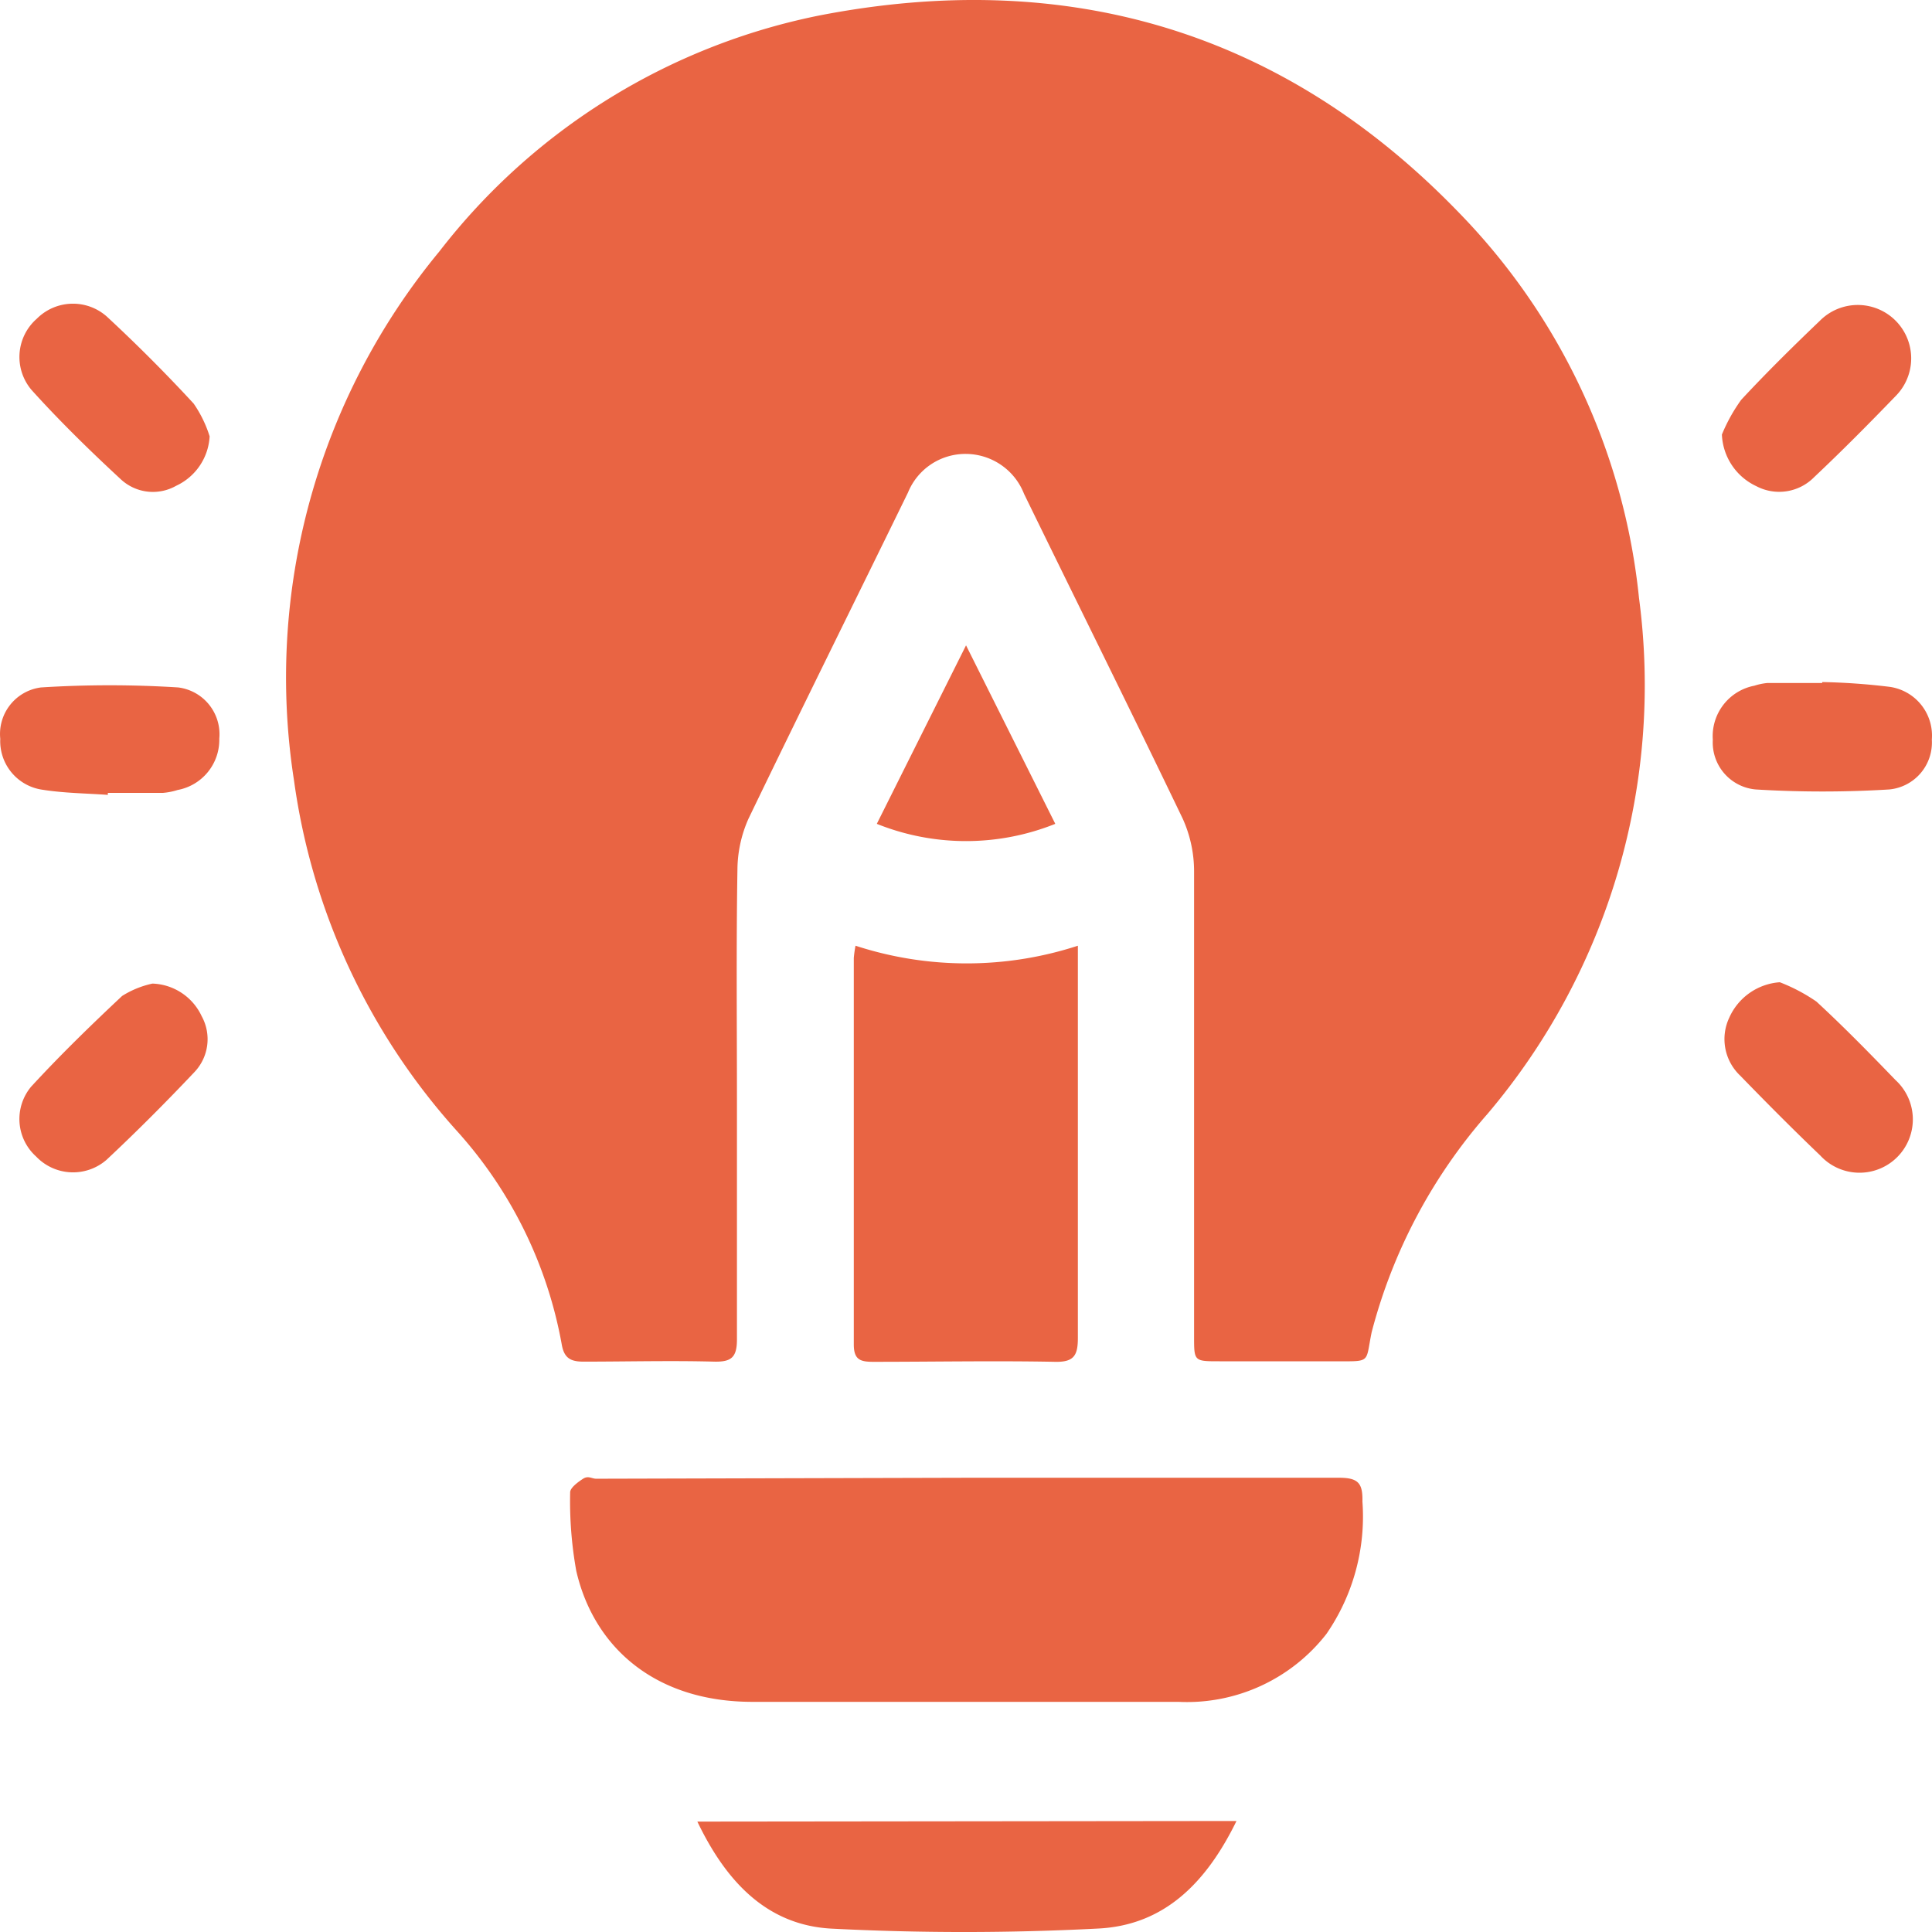
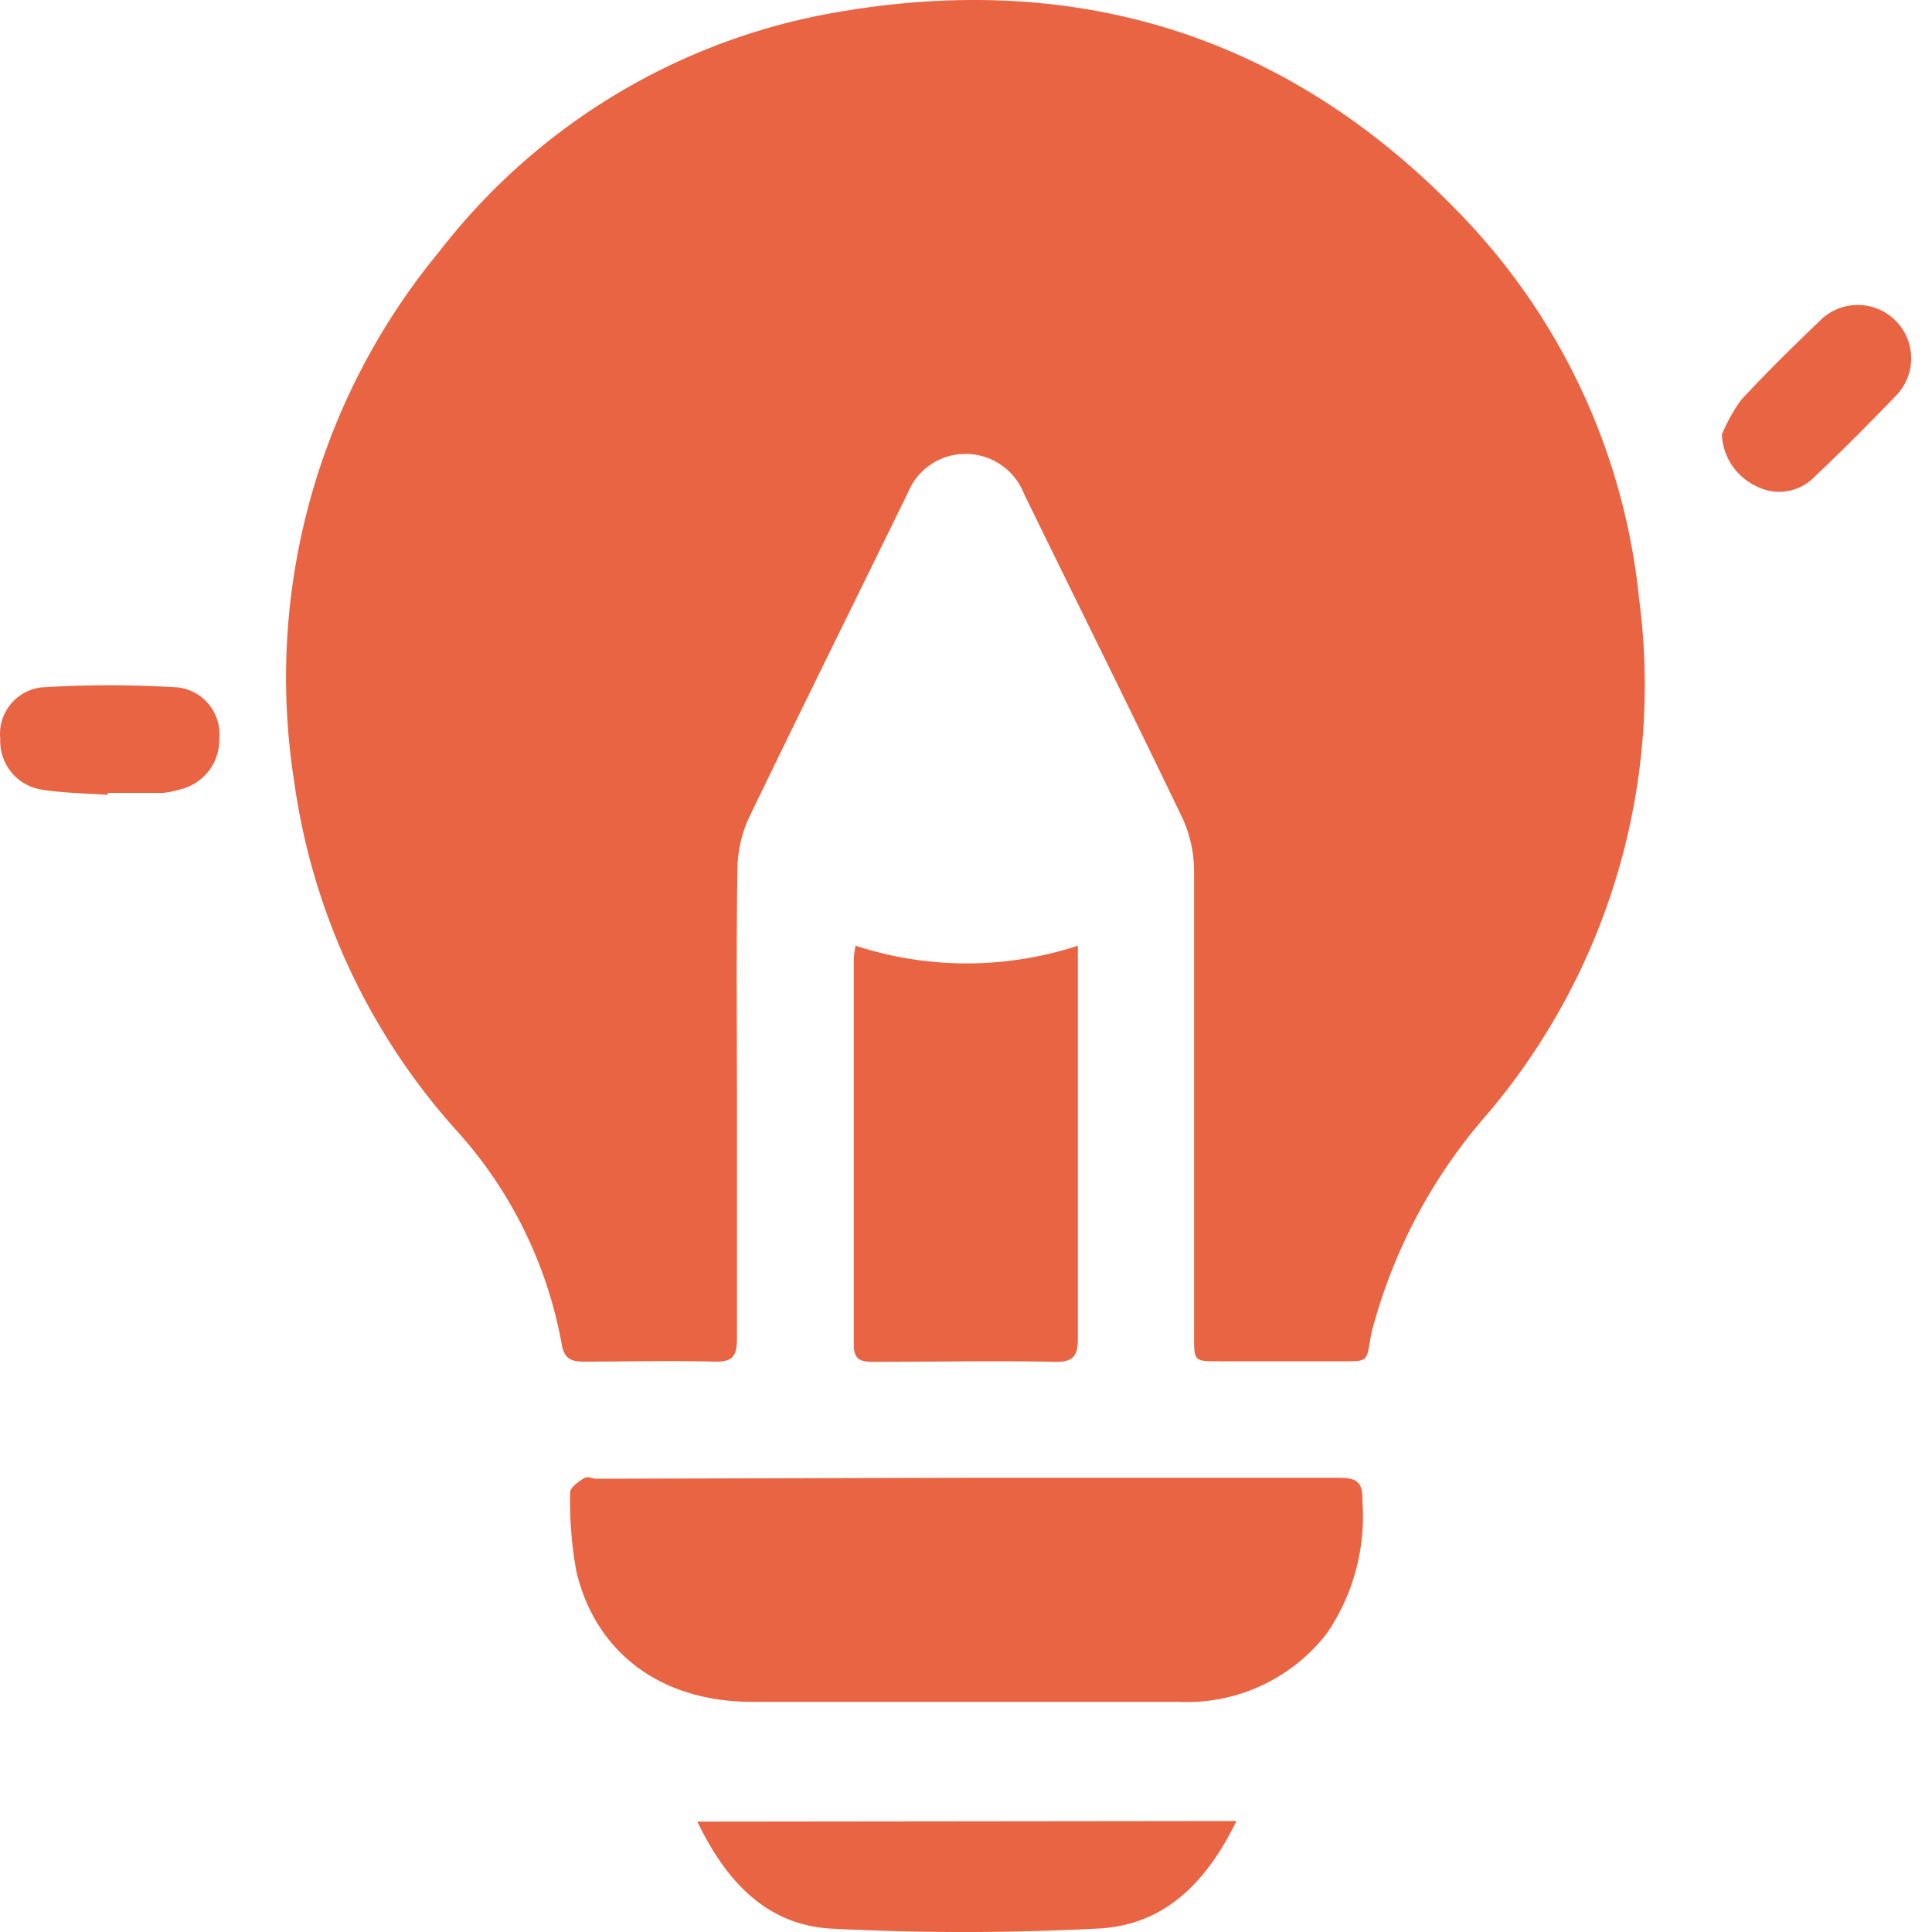
<svg xmlns="http://www.w3.org/2000/svg" width="95" height="95" viewBox="0 0 95 95">
  <g id="Design_Thinking" data-name="Design Thinking" transform="translate(-4.987 -5.502)">
    <path id="Path_8888" data-name="Path 8888" d="M41.968,59.633V71.364c0,.883-.275,1.111-1.121,1.092-2.147-.057-4.284,0-6.43,0-.636,0-.95-.18-1.064-.845a21.287,21.287,0,0,0-5.11-10.448,32.3,32.3,0,0,1-8.054-17.278,32.886,32.886,0,0,1,7.152-26.026A31.447,31.447,0,0,1,46.033,6.26c12.148-2.356,22.8.75,31.438,9.7A31.755,31.755,0,0,1,86.323,34.9a32.591,32.591,0,0,1-7.446,25.371,26.314,26.314,0,0,0-5.7,10.743c-.313,1.52,0,1.425-1.776,1.425H65.7c-1.254,0-1.254,0-1.254-1.206V48.339a6.289,6.289,0,0,0-.56-2.584c-2.564-5.338-5.2-10.638-7.8-15.967a3.087,3.087,0,0,0-2.859-1.966,3.049,3.049,0,0,0-2.849,1.9c-2.612,5.348-5.262,10.686-7.845,16.043a6.251,6.251,0,0,0-.541,2.5C41.93,52.062,41.968,55.852,41.968,59.633Z" transform="translate(-0.744 0)" fill="#e96443" />
    <path id="Path_8889" data-name="Path 8889" d="M54.066,82H72.321c.95,0,1.159.285,1.14,1.168a10.162,10.162,0,0,1-1.767,6.507,8.69,8.69,0,0,1-7.275,3.344H43.466c-4.749,0-7.788-2.65-8.662-6.44a19.369,19.369,0,0,1-.3-3.866c0-.218.38-.5.636-.665s.427,0,.646,0Z" transform="translate(-1.481 -3.834)" fill="#e96443" />
    <path id="Path_8890" data-name="Path 8890" d="M49.275,54.46a17.627,17.627,0,0,0,10.932,0V73.742c0,.864-.19,1.2-1.13,1.178-2.973-.057-5.955,0-8.938,0-.627,0-.95-.1-.95-.855v-19a5.7,5.7,0,0,1,.085-.608Z" transform="translate(-2.219 -2.455)" fill="#e96443" />
    <path id="Path_8891" data-name="Path 8891" d="M67.6,99.77c-1.463,2.992-3.524,5.148-6.858,5.291a127.811,127.811,0,0,1-13.079,0c-3.182-.18-5.176-2.346-6.573-5.262Z" transform="translate(-1.813 -4.726)" fill="#e96443" />
    <path id="Path_8892" data-name="Path 8892" d="M10.29,46.366c-1.083-.076-2.175-.085-3.239-.256A2.413,2.413,0,0,1,5,43.611a2.308,2.308,0,0,1,2-2.527,53.4,53.4,0,0,1,6.753,0A2.318,2.318,0,0,1,15.77,43.6a2.508,2.508,0,0,1-2.052,2.527,3.239,3.239,0,0,1-.722.142H10.29Z" transform="translate(0 -1.779)" fill="#e96443" />
-     <path id="Path_8893" data-name="Path 8893" d="M99.045,40.81a32.2,32.2,0,0,1,3.324.237,2.422,2.422,0,0,1,2.061,2.593,2.318,2.318,0,0,1-2.09,2.451,54.19,54.19,0,0,1-6.573,0A2.318,2.318,0,0,1,93.66,43.65,2.527,2.527,0,0,1,95.7,40.99a3.039,3.039,0,0,1,.636-.133h2.7Z" transform="translate(-4.451 -1.77)" fill="#e96443" />
-     <path id="Path_8894" data-name="Path 8894" d="M15.346,27.746A2.85,2.85,0,0,1,13.7,30.177a2.317,2.317,0,0,1-2.7-.3c-1.52-1.406-3-2.85-4.4-4.4a2.5,2.5,0,0,1,.247-3.514,2.507,2.507,0,0,1,3.457-.095q2.213,2.052,4.255,4.265A5.918,5.918,0,0,1,15.346,27.746Z" transform="translate(-0.051 -0.788)" fill="#e96443" />
    <path id="Path_8895" data-name="Path 8895" d="M94.13,27.664a8.312,8.312,0,0,1,.95-1.71c1.244-1.339,2.545-2.622,3.866-3.885a2.626,2.626,0,1,1,3.733,3.695c-1.311,1.358-2.64,2.7-4.008,3.989a2.412,2.412,0,0,1-2.849.446,2.935,2.935,0,0,1-1.691-2.536Z" transform="translate(-4.475 -0.792)" fill="#e96443" />
-     <path id="Path_8896" data-name="Path 8896" d="M12.534,56.42a2.773,2.773,0,0,1,2.422,1.605A2.346,2.346,0,0,1,14.6,60.77c-1.4,1.482-2.849,2.935-4.331,4.322a2.507,2.507,0,0,1-3.457-.171,2.479,2.479,0,0,1-.237-3.439C8,59.934,9.514,58.462,11.043,57.028a4.6,4.6,0,0,1,1.491-.608Z" transform="translate(-0.051 -2.553)" fill="#e96443" />
-     <path id="Path_8897" data-name="Path 8897" d="M96.986,56.35a8.652,8.652,0,0,1,1.8.95c1.339,1.235,2.621,2.546,3.885,3.856a2.622,2.622,0,1,1-3.695,3.714c-1.339-1.282-2.65-2.6-3.942-3.932a2.47,2.47,0,0,1-.532-2.85,2.944,2.944,0,0,1,2.479-1.738Z" transform="translate(-4.482 -2.549)" fill="#e96443" />
-     <path id="Path_8898" data-name="Path 8898" d="M59.156,47.687a11.777,11.777,0,0,1-8.776,0l4.388-8.777Z" transform="translate(-2.279 -1.675)" fill="#e96443" />
  </g>
</svg>